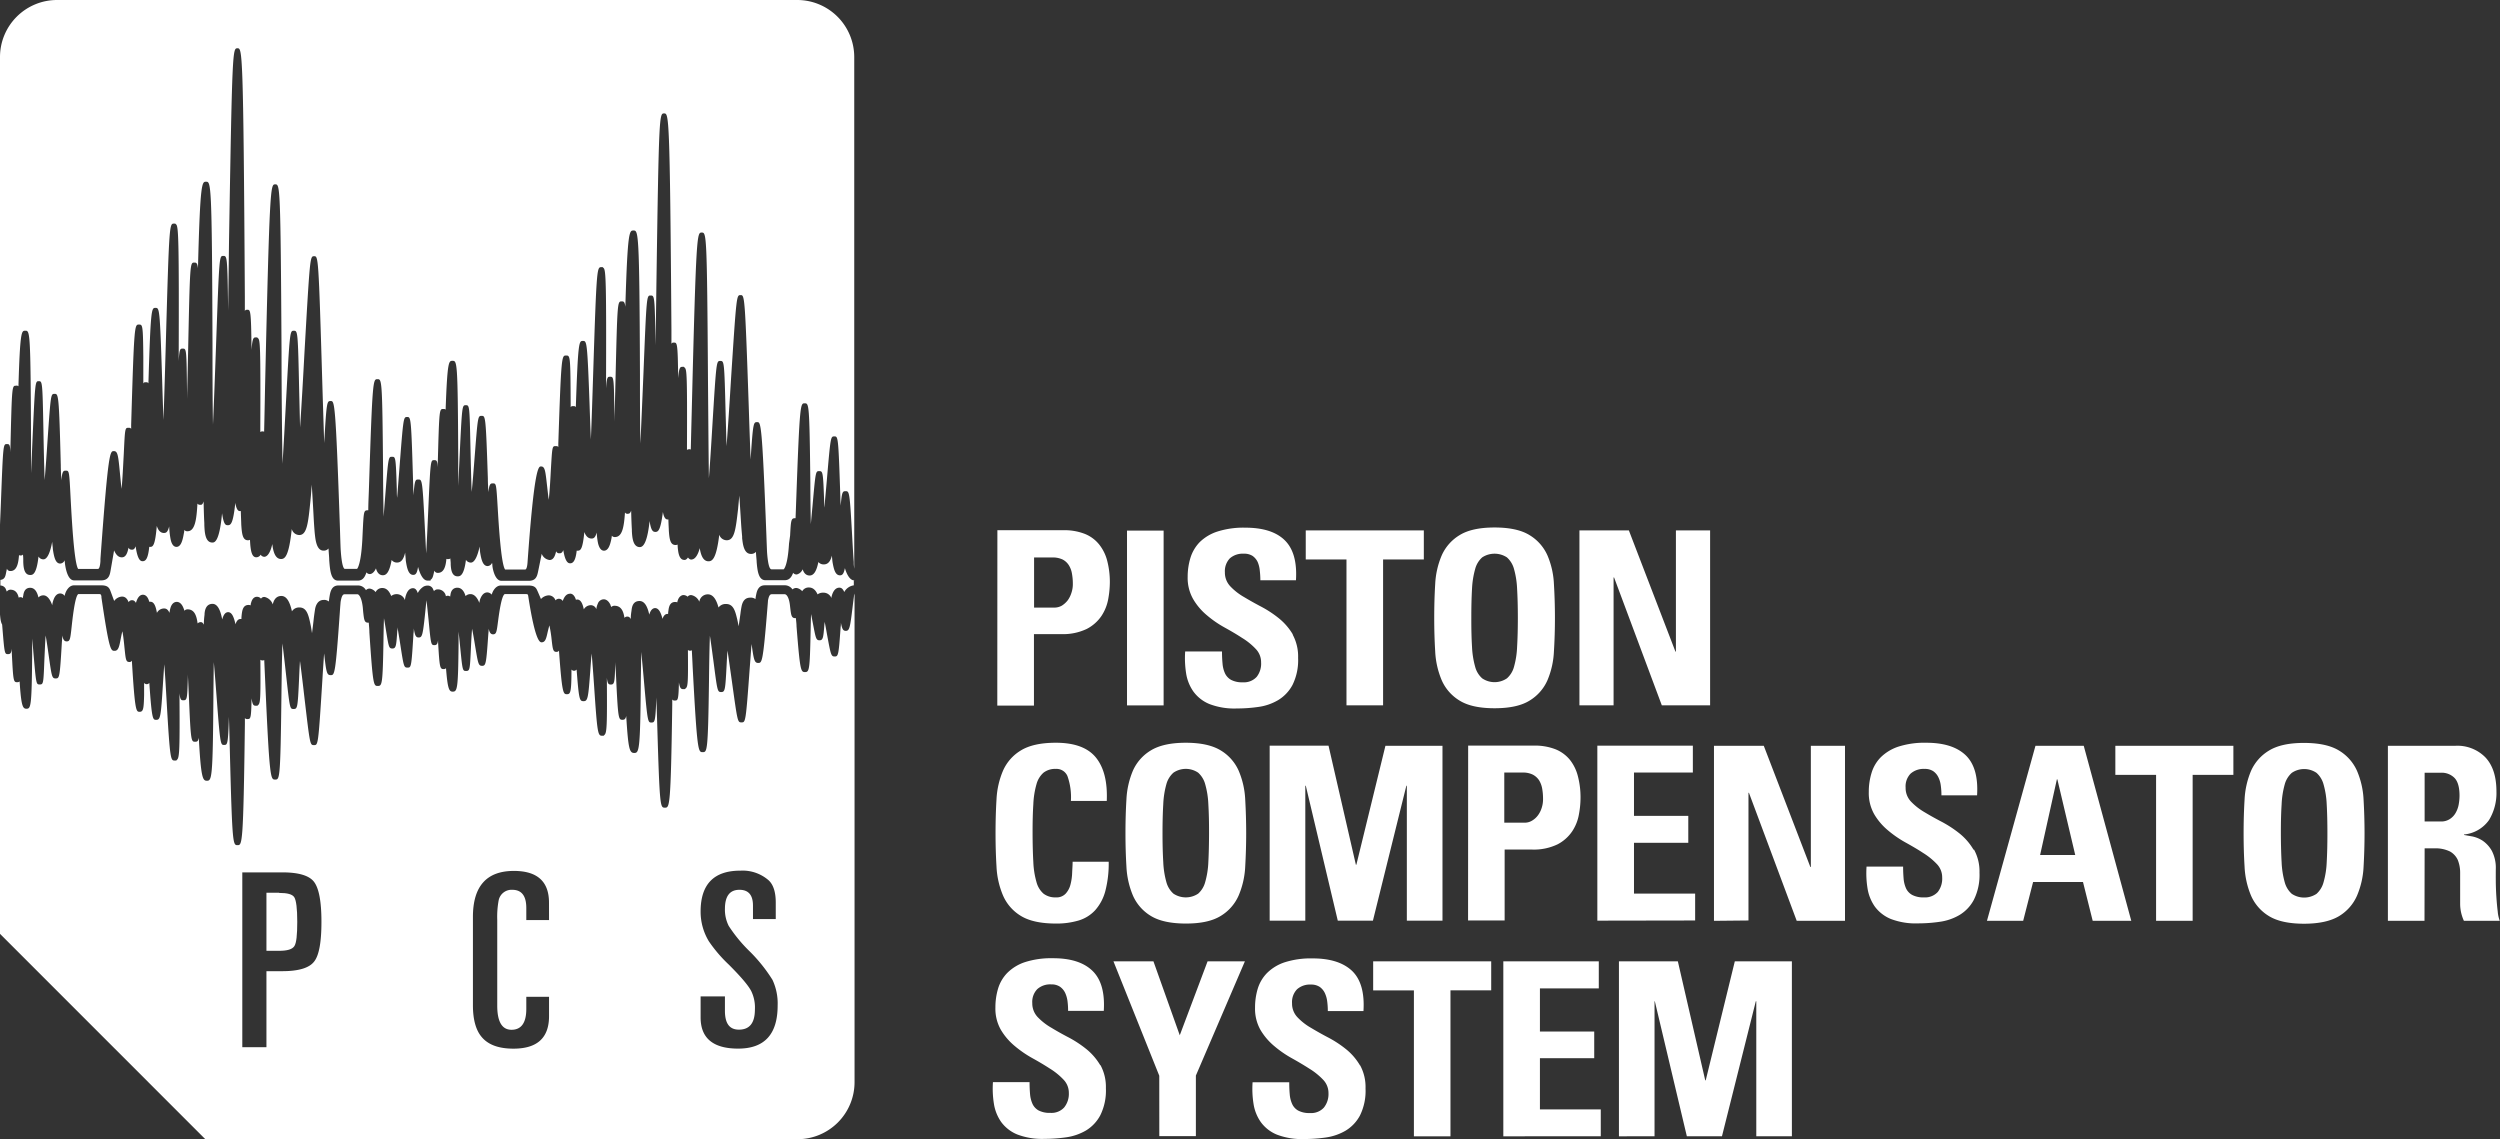
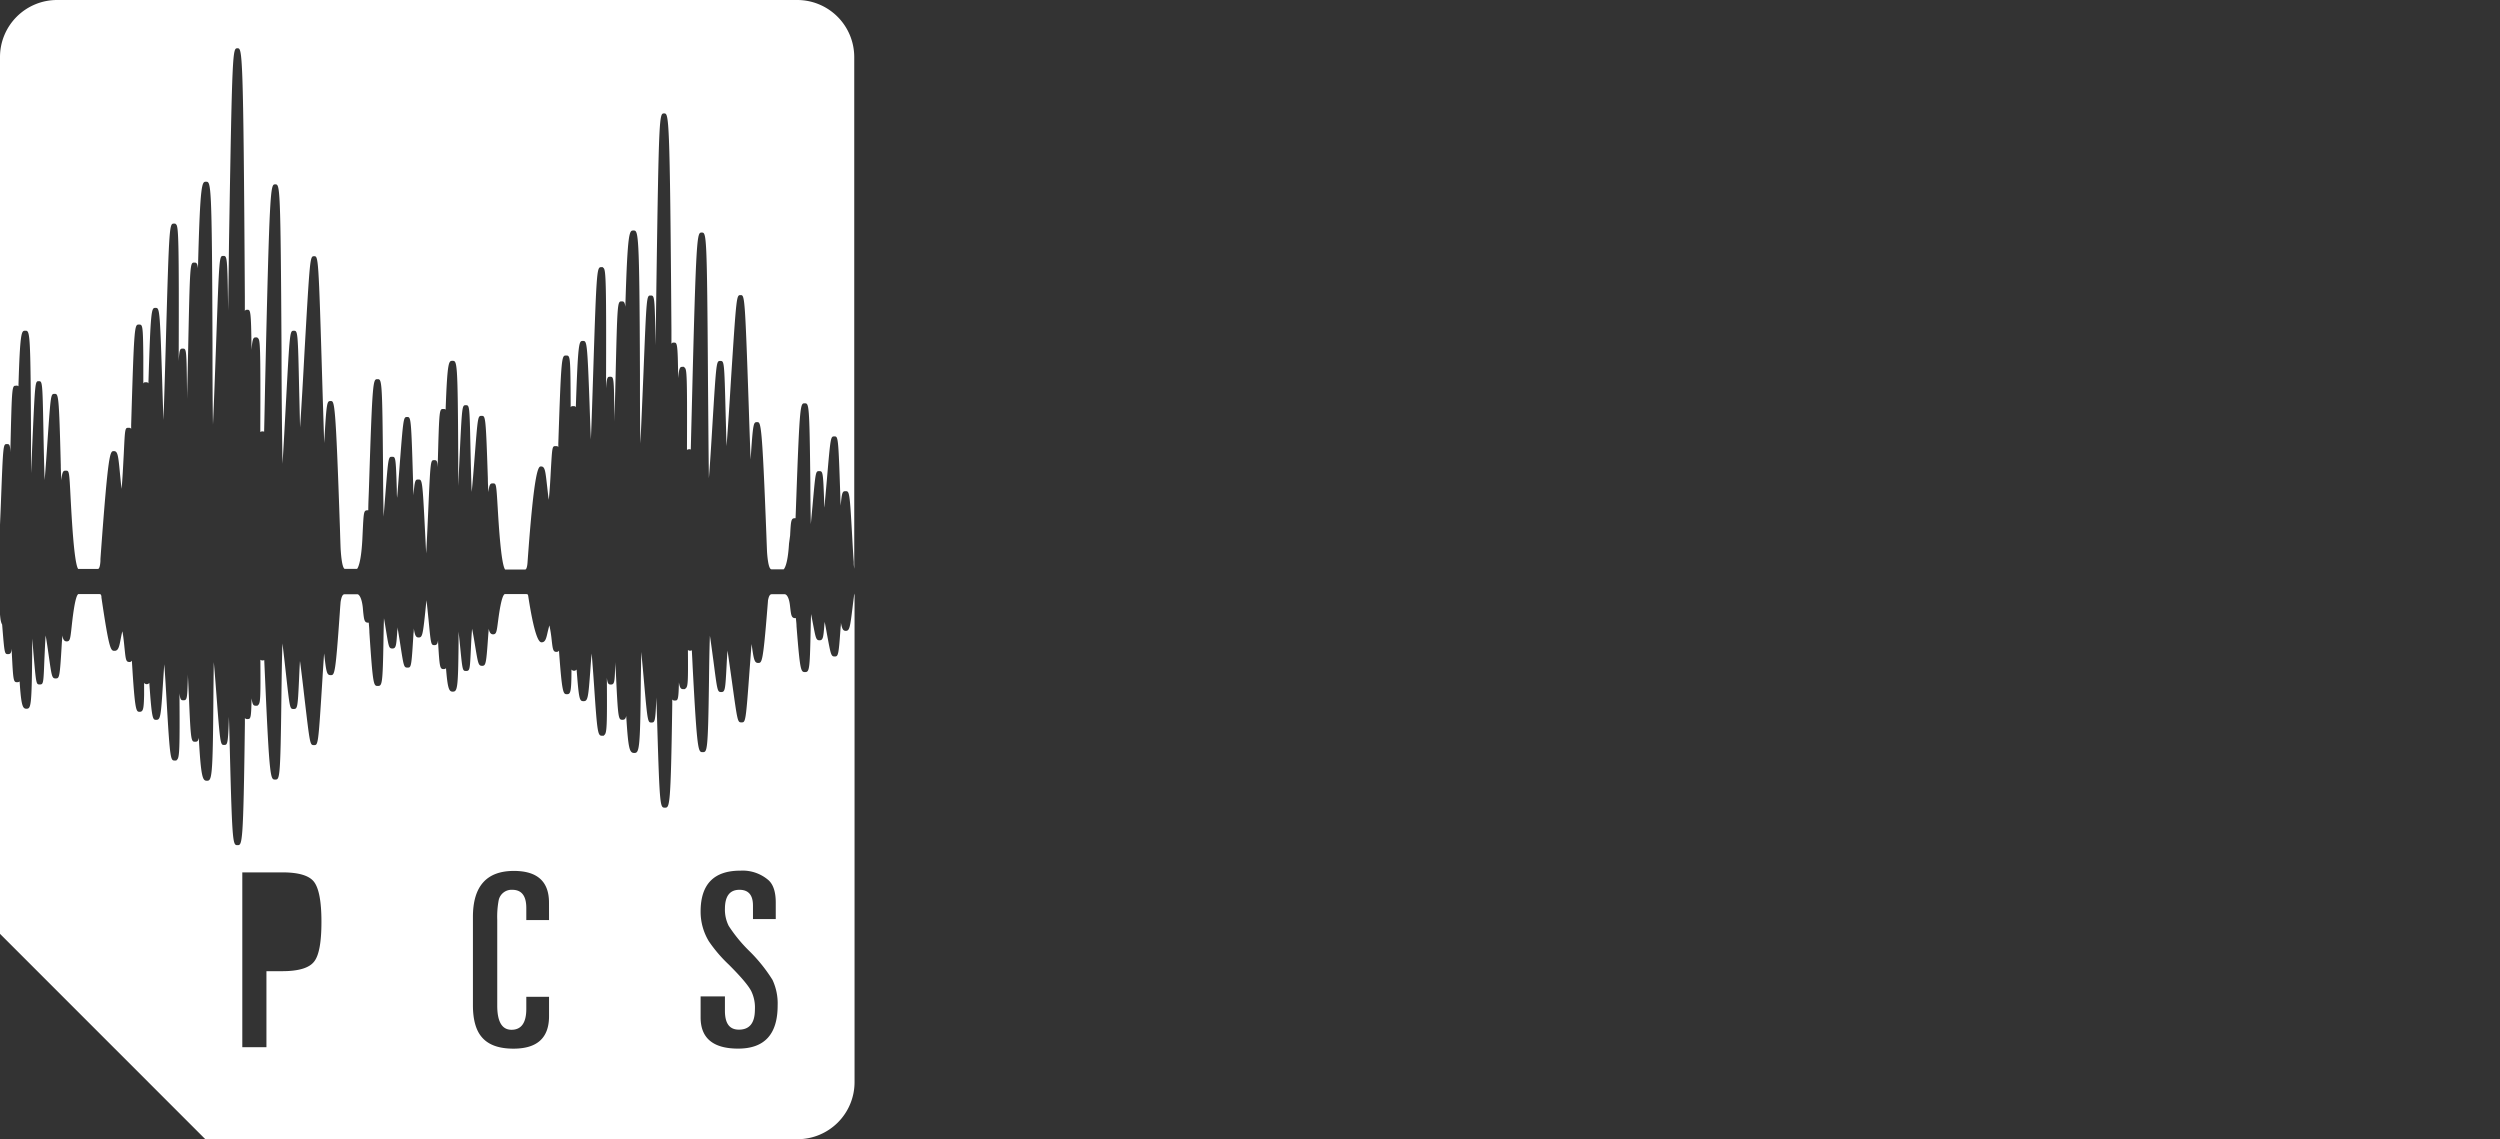
<svg xmlns="http://www.w3.org/2000/svg" id="Ebene_1" data-name="Ebene 1" viewBox="0 0 569.54 259.53">
  <rect x="0" y="0" width="569.54" height="259.53" fill="#333333" stroke="none" />
  <defs>
    <style>.cls-1{fill:#fff;}</style>
  </defs>
  <path class="cls-1" d="M1.56,101.17c.53,0,.72,0,.82,1.86,0-.37,0-.74,0-1.1.34-14.06.34-14.06,1.26-14.06A.61.61,0,0,1,4.2,88c.38-12.66.7-12.66,1.56-12.66,1.07,0,1.21,0,1.31,25.46,0,2.29,0,4.67,0,7,.11-2.32.21-4.69.3-6.85C8,86.84,8,86.84,8.82,86.84s.86,0,1.07,11c.06,3.52.15,8,.28,11.53.24-2.8.47-6.17.65-8.86.75-10.78.75-10.78,1.62-10.78s1,0,1.41,16.25c0,1.13.08,2.3.11,3.44.23-2,.43-2.2,1-2.2.81,0,.81,0,1.13,6.29.26,4.81.79,14.7,1.71,16.1h4.51c.4,0,.53-1.12.57-1.78l0-.47c1.78-24.59,2.18-24.59,3.05-24.59s1,.82,1.41,5.2c.1,1,.22,2.28.35,3.4.23-2.24.38-5.63.51-8,.28-5.91.28-5.91,1.08-5.91.28,0,.46,0,.6.26,0-.31,0-.63,0-.93.68-22.85.76-22.85,1.77-22.85.83,0,.93,0,1,7.3,0,1.82,0,3.9,0,6.14.13-.3.32-.3.57-.3s.45,0,.59.26c.52-17.2.7-17.2,1.61-17.2s1,0,1.52,16.43c.09,3,.19,6.22.3,9.11.19-5.2.38-12,.55-17.94.75-26.8.81-26.8,1.85-26.8h.28l.23.21c.51.53.65,3.68.56,31.08.16-2.81.37-2.81.9-2.81.88,0,.88,0,1,10,0,.47,0,1,0,1.47.08-3.45.17-7.19.24-10.62.43-20.45.43-20.45,1.42-20.45.41,0,.67,0,.83,1.3.5-19.72.91-19.72,1.84-19.72,1.12,0,1.35,0,1.47,37.07,0,6.24,0,12.85.11,18.25.25-5.61.49-12.37.7-18.11.73-20.31.73-20.31,1.63-20.31s.95,0,1.12,12.43c.07-5.12.14-10.48.2-15.67C52.9,11,53,11,54.1,11s1.34,0,1.68,56.61c0,1.09,0,2.18,0,3.26.12-.3.32-.3.57-.3.7,0,.86,0,.95,9.14.21-2.84.49-2.84,1-2.84h.28l.23.21c.43.45.57,1.48.49,20.18v1.16a.93.93,0,0,1,.87-.07c.08-3.27.15-6.81.22-10.43C61.43,42,61.62,42,62.7,42s1.22,0,1.44,38.32c0,8.93.11,18.55.22,25.33.27-4.26.54-9.35.77-13.67.9-16.63.9-16.63,1.8-16.63s.94,0,1.23,13.83c.07,2.57.13,5.52.2,8.19.33-4.89.7-11.31,1-17,1.26-22,1.26-22,2.21-22s1,0,1.86,29c.14,4.58.29,9.43.43,13.56.54-9.57.63-9.57,1.49-9.57s1.11,0,2.1,29.16c.08,2.65.14,4.47.17,4.79.26,3.87.75,4.29.94,4.29h2.78s.9-.72,1.21-6.75l.09-1.93c.22-4.32.23-4.67,1.1-4.67h.16c0-1.68.11-3.49.16-5.27.79-24.6.92-24.6,1.93-24.6s1.1,0,1.28,20.75c0,3.6.07,7.39.12,10.57.13-1.58.25-3.17.36-4.54.72-9.1.72-9.1,1.55-9.1s.87,0,1.1,7.52c0,.58,0,1.19.07,1.82.18-2.13.35-4.47.51-6.5C91.9,95,91.9,95,92.76,95s.92,0,1.37,15.55c0,.75.05,1.52.07,2.28.27-3.59.45-3.59,1.1-3.59.9,0,.94,0,1.55,12.19.09,1.67.16,3.28.24,4.63.16-2.82.32-6.36.45-9.33.53-11.9.53-11.9,1.36-11.9.53,0,.73,0,.83,1.63,0-.3,0-.6,0-.89.34-12.4.34-12.4,1.26-12.4.22,0,.4,0,.53.16.39-11.13.73-11.13,1.56-11.13,1.06,0,1.21,0,1.31,22.32,0,2,0,4.15,0,6.18.1-2.07.2-4.15.28-6,.59-12.39.59-12.39,1.44-12.39s.86,0,1.07,9.76c.07,3.07.15,7,.28,10,.24-2.45.48-5.46.66-7.84.74-9.49.74-9.49,1.61-9.49s.94,0,1.41,14.25c0,1,.07,2.1.11,3.13.23-1.8.44-2,1-2,.8,0,.8,0,1.13,5.5.23,3.89.77,12.89,1.69,14.13h4.53c.12,0,.44,0,.57-1.49,1.56-22,2.54-22,3.07-22,.93,0,1,1,1.41,4.59.1.87.22,2,.36,3,.23-2,.39-5,.49-6.94.31-5.28.31-5.28,1.1-5.28.27,0,.46,0,.59.23,0-.27,0-.53,0-.8.66-20.07.77-20.07,1.76-20.07s1,0,1.06,11.79c.13-.26.32-.26.58-.26s.44,0,.59.23c.51-15.08.72-15.08,1.61-15.08s1,0,1.52,14.45c.08,2.5.19,5.38.3,8,.19-4.54.37-10.39.54-15.58.76-23.68.84-23.68,1.86-23.68h.29l.22.22c.51.5.63,3.29.54,27.41.17-2.66.38-2.66.91-2.66.88,0,.88,0,1,8.87,0,.42,0,.86,0,1.31.09-3.09.18-6.45.25-9.54.43-17.81.43-17.81,1.41-17.81.42,0,.67,0,.83,1.23.51-17.38.92-17.38,1.85-17.38,1.11,0,1.36,0,1.48,32.72,0,5.37,0,11.09.1,15.79.23-4.91.48-10.8.69-15.8.72-17.9.72-17.9,1.63-17.9s.95,0,1.13,11.32c.07-4.57.14-9.36.2-14,.56-38.8.67-38.8,1.75-38.8s1.32,0,1.67,49.32c0,1.06,0,2.12,0,3.17.14-.28.32-.28.58-.28.71,0,.87,0,.95,8.1.21-2.58.5-2.58,1-2.58h.3l.22.22c.43.43.56,1.35.49,17.71v1a.93.93,0,0,1,.87-.09c.07-2.85.15-6,.23-9.13,1-40.3,1.18-40.3,2.26-40.3s1.21,0,1.43,33.84c.07,7.8.12,16.22.21,22.12.29-3.77.57-8.32.8-12.17.9-14.54.9-14.54,1.79-14.54s.92,0,1.22,12c.07,2.32.13,5,.21,7.4.33-4.29.7-10,1-15,1.26-19.4,1.26-19.4,2.19-19.4s1,0,1.87,25.45c.13,4.07.28,8.36.42,12,.56-8.51.66-8.51,1.5-8.51s1.11,0,2.1,25.89c.08,2.19.14,3.7.16,3.94.24,3.06.65,3.7,1,3.7h2.77s.91-.61,1.22-5.86L180,122c.18-3.41.22-3.94,1.08-3.94h.16c.06-1.46.11-3,.17-4.58.78-21.6.93-21.6,1.91-21.6s1.09,0,1.29,18.18c0,3.07.05,6.48.11,9.34.12-1.36.25-2.76.37-4,.72-8.07.72-8.07,1.54-8.07s.88.13,1.12,6.73c0,.49,0,1,.05,1.58.18-1.91.37-4,.53-5.85.89-10.37.89-10.37,1.75-10.37s.91,0,1.36,13.71c0,.68.05,1.38.08,2.07.27-3.14.44-3.3,1.1-3.3.89,0,.95,0,1.55,10.87.11,2,.22,3.89.33,5.25v.41c0,.25.06.71.11,1.16V13a13,13,0,0,0-13-13H13A13,13,0,0,0,0,13V119.54c.07-1.74.15-3.47.21-5.07.51-13.3.51-13.3,1.35-13.3" />
-   <path class="cls-1" d="M194.64,132.23c-1.13,0-1.83-1.68-2.16-2.8-.24,1.2-.53,1.64-1.12,1.64-1.07,0-1.4-1.37-1.68-2.92-.05-.28-.1-.84-.16-1.57-.3,1.18-.81,2-1.84,2a1.54,1.54,0,0,1-1.24-.54c-.43,2.12-1.06,3.07-2,3.07-.48,0-1.21-.21-1.58-1.42a2,2,0,0,1-1.35,1.19,1,1,0,0,1-.82-.38c-.3.78-.75,1.68-1.92,1.68h-4.39c-1.61,0-1.83-2.2-2-4.14,0-.42-.11-1.21-.17-2.32a1.41,1.41,0,0,1-1.14.47c-1.64,0-1.85-2.33-2-3.58l0-.36c-.06-.75-.16-1.73-.24-3-.06-1.08-.23-3.66-.4-6.35-.12,1.23-.22,2.35-.29,3.1-.53,4.56-.8,7.08-2.57,7.08a1.8,1.8,0,0,1-1.71-1.26c-.66,5.49-1.59,6.05-2.45,6.05-1.36,0-1.79-1.72-2-3-.31,1.27-.95,2.54-1.82,2.59-.12.07-.55,0-.86-.46-.23.37-.58.65-.94.55-1-.05-1.24-1.56-1.31-2.14a10.28,10.28,0,0,1-.11-1.35,1.12,1.12,0,0,1-.48.1c-1.2,0-1.39-1.37-1.52-3.3,0-.28-.07-1.29-.1-2.51h-.12c-.25,0-.83,0-1.13-1.71-.53,4.14-1.05,4.54-1.7,4.54h0c-.56,0-1-.24-1.33-2.49-.42,3.95-1.15,5.95-2.22,5.95-1.63,0-1.74-2.35-1.82-3.62l0-.38c-.06-1-.12-2.37-.16-4.23v-.09c-.26.75-.49.68-.81.74a.69.69,0,0,1-.6-.31c-.22,3.13-.55,5.6-2.3,5.6a.83.83,0,0,1-.7-.31c0,.32-.09.64-.14.93-.25,1.16-.65,2.47-1.63,2.49h0c-.64,0-1.1-.59-1.37-1.71a16.37,16.37,0,0,1-.3-2.43c-.33,1.2-.72,1.37-1.17,1.37-.86,0-1.35-.69-1.65-1.48-.37,3.85-.84,4.24-1.48,4.24a.75.75,0,0,1-.26,0c-.22,2-.69,2.88-1.47,2.88h0c-.32,0-1.11,0-1.58-3-.3.72-.63.72-.91.72a.72.72,0,0,1-.72-.47c-.25,1.09-.62,2-1.51,2a2.22,2.22,0,0,1-1.78-1.42c-.3,1.48-.71,3.53-.85,4.16-.22,1.05-.54,2-2.11,2h-6.21c-1.46,0-2-2.65-2.07-3.46,0-.17,0-.38-.08-.63a1.16,1.16,0,0,1-1,.73c-1.14,0-1.45-1.64-1.68-2.94-.05-.27-.1-.82-.15-1.51-.35,1.7-1,3.66-2,3.66a1.32,1.32,0,0,1-1.11-.63c-.46,3.76-1.42,3.76-1.9,3.76-1.41,0-1.51-1.79-1.57-2.64v-.27c0-.33-.06-.72-.09-1.19-.17.2-.38.15-.54.18a.81.81,0,0,1-.35-.07c-.14,1.55-.49,3.2-1.95,3.2a.81.81,0,0,1-.8-.52v0l-.14.65c-.15.64-.27,1.18-.72,1.45v.18l-.69,0c-1.14,0-1.83-1.87-2.16-3.12-.22,1.41-.51,1.82-1.1,1.82-1.11,0-1.44-1.57-1.7-3.3,0-.32-.09-1-.14-1.78-.31,1.32-.81,2.27-1.84,2.27a1.49,1.49,0,0,1-1.24-.59c-.53,3-1.3,3.48-2,3.48-.56,0-1.24-.3-1.57-1.57-.29.68-.78,1.25-1.35,1.3h-.06a.94.94,0,0,1-.76-.39c-.28.87-.74,1.88-1.93,1.88H77c-1.63,0-1.82-2.37-2-4.67,0-.68-.11-1.58-.16-2.65a1.38,1.38,0,0,1-1.14.49c-1.64,0-1.85-2.62-2-4-.08-.89-.17-2.14-.26-3.81-.06-1.24-.23-4.17-.42-7.22-.1,1.39-.19,2.65-.28,3.48-.53,5.34-.81,8-2.58,8a1.81,1.81,0,0,1-1.69-1.39c-.65,6.23-1.56,6.85-2.44,6.85-1.41,0-1.82-1.9-2-3.41-.28,1.35-.89,2.87-1.81,2.91a1,1,0,0,1-.84-.49,1.14,1.14,0,0,1-1,.6c-.92,0-1.17-1.22-1.31-2.37-.05-.34-.08-.88-.12-1.61a1,1,0,0,1-.47.1c-1.21,0-1.38-1.45-1.52-3.65,0-.36-.06-1.54-.1-3-.28,0-.9.25-1.25-1.87-.5,4.66-1,5.09-1.69,5.09h0c-.47,0-.94,0-1.33-2.72-.61,6.67-1.76,6.67-2.22,6.67-1.65,0-1.75-2.43-1.82-4l0-.42c-.07-1.17-.12-2.78-.16-4.82v-.14c-.25.81-.5.81-.82.78a.68.68,0,0,1-.59-.28c-.2,3.47-.5,6.31-2.28,6.31a.81.81,0,0,1-.71-.32c0,.39-.1.76-.16,1.1-.34,1.93-.83,2.76-1.62,2.78h0c-1,0-1.28-1.39-1.38-1.92a20.87,20.87,0,0,1-.29-2.75c-.33,1.33-.71,1.5-1.19,1.5-.85,0-1.34-.69-1.63-1.61-.37,4.36-.84,4.78-1.49,4.78l-.23,0c-.27,2.66-.8,3.26-1.49,3.26h0c-.36,0-1.14,0-1.61-3.4-.28.78-.6.78-.89.78a.76.76,0,0,1-.73-.47c-.24,1.24-.61,2.21-1.52,2.21s-1.4-.77-1.77-1.58L25.19,130c-.16.93-.4,2.22-2.13,2.22H16.87c-1.44,0-1.93-2.7-2.08-3.87,0-.21-.06-.45-.07-.72a1.14,1.14,0,0,1-1,.76c-1.09,0-1.41-1.49-1.68-3.29,0-.29-.1-.9-.15-1.67-.36,2-1,4-2,4a1.28,1.28,0,0,1-1.12-.65c-.45,4.21-1.39,4.21-1.9,4.21-1.43,0-1.52-1.89-1.57-2.92l0-.31c0-.39,0-.87-.07-1.42a.66.66,0,0,1-.52.21c-.08,0-.27,0-.38-.09-.13,1.81-.46,3.63-1.95,3.63a.79.79,0,0,1-.8-.54v0l-.16.76c-.18,1-.33,1.69-1.33,1.8v1.28a1.35,1.35,0,0,1,1.3,1l.15.35a.14.14,0,0,1,0,.06,1,1,0,0,1,.82-.46c1.3,0,1.73,1,1.9,1.82a.67.67,0,0,1,.46-.11.74.74,0,0,1,.51.22c0-.2,0-.37.06-.52.14-1.26.67-1.84,1.59-1.84s1.54.74,1.88,2.2a1.5,1.5,0,0,1,1.14-.48c1,0,1.68,1.29,2,2.27a3.93,3.93,0,0,1,.18-.92c.17-.54.56-1.78,1.65-1.78a1.27,1.27,0,0,1,1,.55,1.77,1.77,0,0,0,.06-.3c.2-.74.87-2.1,2.08-2.1h6.19c1.21,0,1.76.33,2.09,1.25.14.36.56,1.51.86,2.31a2.37,2.37,0,0,1,1.79-1c.85,0,1.25.65,1.51,1.28a.81.81,0,0,1,.74-.45c.21,0,.57,0,.92.61.33-1.18.86-1.83,1.54-1.86h.05c.43,0,1.09.25,1.44,1.6a.81.81,0,0,1,.28,0c.71,0,1.17.76,1.47,2.53a1.83,1.83,0,0,1,1.66-1c.53,0,.91.34,1.2,1a6.31,6.31,0,0,1,.32-1.42c.42-1,1.06-1.08,1.35-1.08h0c.46,0,1.11.28,1.56,1.51a2.76,2.76,0,0,1,.16.51,1,1,0,0,1,.75-.32c1.67,0,2.06,1.71,2.27,3.21a1,1,0,0,1,.65-.3c.2,0,.49,0,.77.59,0-1,.09-1.73.16-2.3l0-.19c.05-.56.21-2.26,1.82-2.26,1.2,0,1.85,1.61,2.2,3.55.32-1.15.74-1.63,1.33-1.66h0c.77,0,1.27.8,1.7,2.76.19-.6.52-1.2,1.14-1.2H55c0-.54.07-1,.08-1.14.1-.73.26-2.06,1.52-2.06a1.33,1.33,0,0,1,.51.09q0-.36.09-.57c.29-1.15.91-1.36,1.26-1.38h.08a1.16,1.16,0,0,1,.92.43.84.84,0,0,1,.91-.37,2.59,2.59,0,0,1,1.77,1.67c.35-1.57,1.24-1.92,1.95-1.92,1.11,0,1.89,1.11,2.42,3.5a1.91,1.91,0,0,1,1.71-.88c1.71,0,2.09,1.8,2.57,4.11.08.43.19,1.05.29,1.75.19-1.48.36-2.9.42-3.5.1-.82.2-1.44.26-1.86s.37-2.22,2-2.22a1.6,1.6,0,0,1,1.15.37c.07-.46.11-.84.16-1.11.16-1,.42-2.55,2-2.55h4.38a2.06,2.06,0,0,1,1.92,1.07,1.06,1.06,0,0,1,.93-.35,2.08,2.08,0,0,1,1.27.8,1.64,1.64,0,0,1,1.55-.94c.86,0,1.53.61,2,1.82a2,2,0,0,1,3.13.94,6.06,6.06,0,0,1,.16-.91c.16-.5.56-1.81,1.68-1.81.56,0,.87.46,1.09,1.11a3.6,3.6,0,0,1,1.48-1.57l.05,0a1.78,1.78,0,0,1,.64-.13,1.3,1.3,0,0,1,1.35.92l.15.28a.94.94,0,0,0,0,.09,1,1,0,0,1,.83-.43,1.83,1.83,0,0,1,1.9,1.56.94.94,0,0,1,.45-.11.82.82,0,0,1,.53.2,3.63,3.63,0,0,1,.06-.41c.17-1.35,1-1.62,1.57-1.62s1.41.3,1.87,1.91a1.55,1.55,0,0,1,1.14-.45c1,0,1.67,1.1,2,2a5.16,5.16,0,0,1,.18-.84c.19-.46.62-1.55,1.65-1.55a1.33,1.33,0,0,1,1,.53c0-.1,0-.19.07-.26.2-.64.87-1.84,2-1.84h6.21c1.18,0,1.71.27,2.06,1.08.15.31.57,1.3.87,2a2.53,2.53,0,0,1,1.81-.84,1.66,1.66,0,0,1,1.5,1.15,1,1,0,0,1,1.65.14c.35-1,.86-1.61,1.54-1.65.38-.1,1.08.09,1.47,1.38a.69.69,0,0,1,.3-.07c.89,0,1.28,1.2,1.49,2.24a1.88,1.88,0,0,1,1.66-.95,1.36,1.36,0,0,1,1.19.91,4.25,4.25,0,0,1,.34-1.25,1.47,1.47,0,0,1,1.36-1c.37,0,1.05.2,1.55,1.32,0,.15.11.29.16.44a1,1,0,0,1,.73-.29c1.65,0,2.07,1.47,2.27,2.76a.8.8,0,0,1,.63-.29c.09,0,.49-.06.81.56,0-.94.12-1.56.17-1.93.08-.66.22-2.18,1.83-2.18,1.21,0,1.85,1.41,2.21,3.1.31-1,.73-1.45,1.31-1.49h0c.75,0,1.27.75,1.72,2.46.17-.57.52-1.13,1.13-1.13h.14c0-.44.08-.78.09-.92.12-.88.42-1.8,1.51-1.8a1.74,1.74,0,0,1,.5.08c0-.17.06-.33.1-.44.31-1,1-1.2,1.24-1.22a1.49,1.49,0,0,1,1,.38.93.93,0,0,1,.93-.35,2.52,2.52,0,0,1,1.74,1.5,1.94,1.94,0,0,1,1.94-1.69c1.31,0,2,1.42,2.43,3a2,2,0,0,1,1.73-.8c1.68,0,2.09,1.64,2.54,3.53.09.38.2.94.32,1.54.17-1.27.36-2.48.42-3s.17-1.16.24-1.52c.27-1.36.92-2,2-2a1.76,1.76,0,0,1,1.16.33c.06-.44.11-.75.15-.92.16-.8.44-2.22,2-2.22h4.39a2.12,2.12,0,0,1,1.9.94,1.23,1.23,0,0,1,1-.32,2.24,2.24,0,0,1,1.22.73,1.67,1.67,0,0,1,1.56-.85c.6,0,1.39.31,1.93,1.57a2.09,2.09,0,0,1,1.3-.39,1.94,1.94,0,0,1,1.85,1.21,3.88,3.88,0,0,1,.19-.81c.17-.46.6-1.54,1.64-1.54.54,0,.87.42,1.1,1a2.94,2.94,0,0,1,2.18-1.53h0v-1.25Z" />
-   <path class="cls-1" d="M63.57,203.38H60.7v13.23h2.87c1.89,0,3-.34,3.48-1.05s.67-2.55.67-5.57-.24-4.87-.67-5.57-1.59-1-3.48-1" />
  <path class="cls-1" d="M168.16,238.89c-5.69,0-8.55-2.37-8.55-7.1V227h5.54v3.25c0,2.87,1,4.32,3.19,4.32,2.43,0,3.64-1.52,3.64-4.59a8.55,8.55,0,0,0-.83-4.18c-.67-1.31-2.36-3.28-5.07-6a32.27,32.27,0,0,1-4.58-5.34,13,13,0,0,1-1.89-6.8q0-9.32,9.06-9.31a9,9,0,0,1,6.45,2.21c1.07,1,1.61,2.69,1.61,5.07v3.75h-5.19V206.3q0-3.59-3.08-3.59c-2.22,0-3.31,1.46-3.31,4.36a8.22,8.22,0,0,0,.86,3.86,33.43,33.43,0,0,0,4.76,5.79,35.78,35.78,0,0,1,5.21,6.5,12.67,12.67,0,0,1,1.18,5.86q0,9.82-9,9.81M125.08,209.6H119.9v-2.75c0-2.76-1.06-4.14-3.21-4.14a3,3,0,0,0-3.09,2.42,20.45,20.45,0,0,0-.32,4.41v19.55q0,5.5,3.24,5.51c2.25,0,3.38-1.59,3.38-4.75v-2.76h5.18v4.41c0,4.95-2.7,7.4-8.1,7.4-3.36,0-5.76-.88-7.24-2.65-1.31-1.53-2-3.95-2-7.22V208.89q0-10.48,9.33-10.48c5.34,0,8,2.41,8,7.22Zm-53.54,9.49c-1.11,1.43-3.53,2.16-7.24,2.16H60.7v17.32H55.2V198.74h9.1c3.71,0,6.13.71,7.24,2.16s1.69,4.46,1.69,9.09-.54,7.69-1.69,9.1m123-83.4,0,.2c-.09.63-.2,1.51-.31,2.44-.57,4.71-.71,5.39-1.55,5.39-.63,0-.85-.47-1.11-1.85,0,.32,0,.65-.06.95-.45,6.43-.53,6.74-1.36,6.74s-.89-.43-1.76-5.12c-.14-.84-.34-1.86-.52-2.81,0,.27-.05.53-.07.75-.22,2.75-.27,3.49-1.1,3.49s-.87-.56-1.55-4.05c-.11-.56-.23-1.24-.38-1.92-.05,1.36-.08,3-.11,4.33-.17,8.39-.3,8.88-1.27,8.88s-1.13-.36-1.93-10.43c0-.62-.1-1.24-.14-1.86a.58.58,0,0,1-.19,0c-.82,0-.9-.73-1.08-2.16l-.1-.87c-.18-1.48-.66-2.42-1.21-2.42h-2.78c-.39,0-.72,0-1,1.42,0,.14-.06.81-.14,1.81-1,12.43-1.24,12.43-2.1,12.43s-1-.76-1.5-4.31c-.15,1.74-.28,3.79-.43,5.62-.89,12.23-.94,12.23-1.85,12.23s-.9,0-2.2-9.36c-.32-2.26-.7-5-1-7-.09,1.14-.16,2.42-.21,3.45-.29,5.46-.34,6-1.22,6s-.88-.2-1.78-7.1c-.24-1.73-.52-3.94-.8-5.73-.11,2.8-.17,6.83-.21,10.33-.22,16.19-.42,16.19-1.44,16.19s-1.25,0-2.27-19.21c-.06-1.34-.13-2.71-.2-4a.82.82,0,0,1-.89-.06v.17c.06,7.05,0,8.1-.46,8.53L156,157l-.33,0c-.51,0-.79-.18-1-1.55-.09,4.14-.25,4.14-.95,4.14a.59.59,0,0,1-.57-.25c0,.42,0,.82,0,1.24-.34,23.42-.6,23.42-1.67,23.42s-1.19,0-1.74-18.49c-.06-2.13-.14-4.42-.21-6.6-.21,5.69-.38,5.69-1.14,5.69s-.86,0-1.62-8.68c-.2-2.24-.44-5.07-.7-7.4,0,2.22-.07,4.94-.09,7.36-.12,15.08-.39,15.66-1.49,15.66s-1.36-.95-1.83-8.43c-.17.75-.42.87-.85.87-.88,0-1-.21-1.41-8.68-.06-1.4-.15-3-.24-4.46,0,.22,0,.43,0,.61-.13,3.9-.14,4.5-1,4.5-.53,0-.75-.17-.91-1.54.08,10.91,0,12.51-.53,13l-.2.21-.33,0c-1,0-1.11-.43-1.85-11.43-.16-2.33-.36-5.14-.55-7.3-.13,1.25-.22,2.63-.3,3.77-.46,6.27-.57,7.08-1.52,7.08s-1.07-.25-1.61-7.22a.73.73,0,0,1-1.17,0c0,5.42-.26,5.63-1.07,5.63s-1.08-.27-1.76-9.73a1.34,1.34,0,0,1,0-.21.66.66,0,0,1-.6.3c-.77,0-.84-.59-1.09-2.8a28.83,28.83,0,0,0-.51-3.23c-.14.45-.28,1.06-.38,1.45-.32,1.45-.52,2.4-1.38,2.4-.36,0-1.45,0-3.07-10.6-.06-.3-.1-.39-.58-.39H115c-.78.29-1.35,4.81-1.55,6.29-.3,2.31-.37,2.88-1.12,2.88-.54,0-.8-.41-1-1.27,0,.49-.07,1-.1,1.45-.46,6.6-.54,7-1.41,7s-.92-.63-1.61-4.72c-.17-1.07-.42-2.55-.66-3.72-.13,1.43-.22,3.34-.28,4.7-.21,4.54-.23,4.91-1.08,4.91s-.82-.11-1.42-6.11c-.09-.87-.19-1.87-.3-2.85,0,1,0,1.93,0,2.86-.1,10.08-.27,10.81-1.32,10.81-.83,0-1.17-.57-1.54-5.35a.66.66,0,0,1-.55.21c-.86,0-.92-.43-1.26-6.14,0-.13,0-.29,0-.44-.11.86-.31,1.12-.82,1.12-.8,0-.81-.11-1.36-5.89-.14-1.31-.3-3-.46-4.33-.07.66-.16,1.46-.24,2.29-.59,5.72-.72,6.19-1.55,6.19-.63,0-.85-.46-1.1-2.05,0,.37,0,.73-.07,1.1-.47,7.81-.52,7.81-1.37,7.81s-.86-.22-1.75-6c-.16-1-.35-2.13-.52-3.18,0,.32,0,.61-.06.88-.22,3.28-.26,3.95-1.11,3.95s-.84-.44-1.54-4.65c-.11-.66-.23-1.46-.38-2.24-.05,1.56-.09,3.41-.11,5.06-.17,10-.31,10.36-1.28,10.36s-1.12,0-1.93-12.2c0-.72-.09-1.49-.14-2.22a.53.53,0,0,1-.19,0c-.82,0-.89-.69-1.09-2.54l-.08-.93c-.26-2.34-.91-3-1.22-3H78.59c-.32,0-.71,0-1,1.79,0,.14-.09,1-.17,2.29-1,14.35-1.2,14.35-2.09,14.35s-1-.64-1.49-4.95c-.15,2-.3,4.41-.43,6.55-.9,14.34-.94,14.34-1.87,14.34s-.91,0-2.2-10.94c-.3-2.65-.68-5.84-1-8.23-.09,1.3-.15,2.75-.2,3.94-.31,6.67-.36,7-1.24,7s-.86,0-1.79-8.32c-.22-2-.5-4.51-.77-6.61-.11,3.31-.18,8.05-.23,12.19-.23,18.82-.39,18.82-1.43,18.82s-1.28,0-2.27-22.48c-.07-1.61-.15-3.24-.21-4.75a.85.85,0,0,1-.88-.07v.29c.06,8.49,0,9.54-.48,10l-.21.19-.32,0c-.51,0-.78-.08-1-1.7-.08,4.73-.23,4.73-.94,4.73a.62.62,0,0,1-.58-.22c0,.43,0,.87,0,1.3-.35,27.65-.61,27.65-1.67,27.65s-1.21,0-1.76-21.6c-.06-2.47-.12-5.09-.21-7.63-.18,6.4-.35,6.4-1.11,6.4s-.87,0-1.63-10.11c-.2-2.65-.45-6-.7-8.75-.05,2.66-.08,5.89-.1,8.79-.13,17.62-.36,18.23-1.47,18.23-.94,0-1.35-.53-1.85-9.79-.16.85-.41.9-.83.9-.9,0-1,0-1.42-10.19-.08-1.61-.15-3.44-.24-5.13,0,.25,0,.48,0,.7-.14,4.69-.15,5.18-1,5.18-.53,0-.74-.09-.91-1.6.09,12.77,0,14.62-.54,15.12l-.19.2-.34,0c-.93,0-1.08,0-1.84-13.25-.17-2.9-.35-6.17-.55-8.68-.11,1.43-.21,3-.3,4.41-.47,7.63-.59,8.25-1.53,8.25-.79,0-1,0-1.58-8.42a.74.74,0,0,1-1.19,0c0,1,0,1.91,0,2.74-.07,3.11-.18,3.85-1,3.85s-1.08,0-1.77-11.35a1.53,1.53,0,0,0,0-.3.61.61,0,0,1-.6.3c-.77,0-.82-.54-1.09-3.15-.1-1-.27-2.77-.49-3.83-.15.52-.28,1.21-.37,1.67-.34,1.79-.53,2.77-1.4,2.77s-1.21,0-3-12.14l0-.22c-.08-.54-.22-.57-.57-.57h-4.7c-.76.44-1.31,5.54-1.52,7.46-.31,2.81-.37,3.32-1.13,3.32-.55,0-.81-.39-1-1.36,0,.54-.06,1.1-.1,1.64-.47,8-.54,8.16-1.41,8.16s-.9-.46-1.62-5.48c-.17-1.24-.42-2.95-.66-4.31-.13,1.68-.21,3.94-.29,5.55-.21,5.4-.22,5.61-1.05,5.61s-.82,0-1.44-7.12c-.08-1-.18-2.17-.29-3.33,0,1.12,0,2.26,0,3.34-.1,12.25-.29,12.64-1.32,12.64-.84,0-1.18-.63-1.54-6.22a.76.76,0,0,1-.55.18c-.87,0-.91-.19-1.25-7.11,0-.16,0-.35,0-.52-.11,1-.3,1.23-.83,1.23-.81,0-.81,0-1.35-6.73C.15,141.69.08,140.86,0,140v72.74l46.78,46.79h134.9a13,13,0,0,0,13-13V135.22a3.33,3.33,0,0,0-.11.47" />
-   <path class="cls-1" d="M376.93,258.86V228.11H377l7.29,30.75h8L400,228.11h.11v30.75h8.11V219h-13l-6.63,27.12h-.11L382.24,219H368.82v39.87Zm-12.25,0v-6.12H350.82V241.08h12.37V235H350.82v-9.83h13.41V219H342.48v39.87ZM312.83,219v6.63h9.28v33.24h8.33V225.62h9.28V219Zm-3,23.72a13.45,13.45,0,0,0-3.11-3.64,24.9,24.9,0,0,0-4-2.65c-1.44-.75-2.77-1.5-4-2.24a13.46,13.46,0,0,1-3.13-2.43,4.5,4.5,0,0,1-1.24-3.2,4.2,4.2,0,0,1,1.13-3.18,4.41,4.41,0,0,1,3.17-1.08,3.51,3.51,0,0,1,2,.53,3.63,3.63,0,0,1,1.16,1.38,6.3,6.3,0,0,1,.55,1.93,17.64,17.64,0,0,1,.14,2.19h8.12q.39-6.24-2.57-9.12c-2-1.91-5-2.87-9-2.87a19.58,19.58,0,0,0-6.36.88,10.27,10.27,0,0,0-4,2.41,8.72,8.72,0,0,0-2.14,3.56,14.75,14.75,0,0,0-.63,4.37,9.81,9.81,0,0,0,1.24,5.08,14.37,14.37,0,0,0,3.12,3.66,24.91,24.91,0,0,0,4,2.77q2.14,1.19,4,2.38a15.38,15.38,0,0,1,3.12,2.5,4.36,4.36,0,0,1,1.25,3.09,4.94,4.94,0,0,1-1.05,3.29,3.92,3.92,0,0,1-3.15,1.24,5.43,5.43,0,0,1-2.68-.55,3.27,3.27,0,0,1-1.4-1.52,6.52,6.52,0,0,1-.55-2.24c-.08-.84-.11-1.74-.11-2.7h-8.35a21.67,21.67,0,0,0,.22,4.94,9.75,9.75,0,0,0,1.66,4.14,8.49,8.49,0,0,0,3.67,2.85,15.86,15.86,0,0,0,6.27,1,35.42,35.42,0,0,0,4.86-.35,12.34,12.34,0,0,0,4.5-1.55,8.93,8.93,0,0,0,3.29-3.48,12.66,12.66,0,0,0,1.26-6.15,10.34,10.34,0,0,0-1.24-5.28m-45.74,16.15h8.33v-13.8L283.61,219h-8.5l-6.34,16.85-6-16.85h-9.11l10.44,26.07Zm-13.45-16.15a13.66,13.66,0,0,0-3.12-3.64,25.25,25.25,0,0,0-4-2.65q-2.16-1.12-4-2.24a13.9,13.9,0,0,1-3.13-2.43,4.54,4.54,0,0,1-1.24-3.2,4.16,4.16,0,0,1,1.14-3.18,4.4,4.4,0,0,1,3.17-1.08,3.47,3.47,0,0,1,2,.53,3.65,3.65,0,0,1,1.17,1.38,6.59,6.59,0,0,1,.55,1.93,17.64,17.64,0,0,1,.13,2.19h8.13q.39-6.24-2.58-9.12t-9-2.87a19.52,19.52,0,0,0-6.35.88,10.24,10.24,0,0,0-4,2.41,8.7,8.7,0,0,0-2.13,3.56,14.75,14.75,0,0,0-.63,4.37,9.71,9.71,0,0,0,1.24,5.08,14.18,14.18,0,0,0,3.12,3.66,25.27,25.27,0,0,0,4,2.77q2.16,1.19,4,2.38a15.31,15.31,0,0,1,3.11,2.5,4.33,4.33,0,0,1,1.26,3.09,4.94,4.94,0,0,1-1.06,3.29,3.9,3.9,0,0,1-3.14,1.24,5.48,5.48,0,0,1-2.69-.55,3.32,3.32,0,0,1-1.4-1.52,6.76,6.76,0,0,1-.55-2.24c-.07-.84-.11-1.74-.11-2.7h-8.34a21.67,21.67,0,0,0,.22,4.94,9.87,9.87,0,0,0,1.65,4.14,8.55,8.55,0,0,0,3.67,2.85,15.89,15.89,0,0,0,6.27,1,35.2,35.2,0,0,0,4.86-.35,12.32,12.32,0,0,0,4.51-1.55,8.91,8.91,0,0,0,3.28-3.48,12.65,12.65,0,0,0,1.27-6.15,10.44,10.44,0,0,0-1.24-5.28" />
-   <path class="cls-1" d="M552.37,193.27h2.15a7.51,7.51,0,0,1,3.62.71,4.22,4.22,0,0,1,1.77,1.91,7.61,7.61,0,0,1,.55,2.79c0,1.07,0,2.19,0,3.37s0,2.6,0,3.92a9.33,9.33,0,0,0,.86,3.81h8.17a7.76,7.76,0,0,1-.47-2.15c-.13-1-.23-2.16-.31-3.38s-.12-2.39-.13-3.53,0-2,0-2.65a8.44,8.44,0,0,0-.89-4.22,6.87,6.87,0,0,0-2.07-2.3,6.77,6.77,0,0,0-2.41-1l-1.87-.33v-.11a7.88,7.88,0,0,0,5.71-3.31,11.83,11.83,0,0,0,1.68-6.46c0-3.42-.83-6-2.51-7.79a8.91,8.91,0,0,0-6.81-2.65H544v39.87h8.34Zm0-17.23h3.69a4.1,4.1,0,0,1,3.12,1.19q1.14,1.19,1.14,4.05a11.82,11.82,0,0,1-.19,2,6.06,6.06,0,0,1-.69,1.9,4,4,0,0,1-1.33,1.41,3.61,3.61,0,0,1-2.05.56h-3.69Zm-19.5,32.67a10.21,10.21,0,0,0,4.09-4.65,19.09,19.09,0,0,0,1.5-6.59c.14-2.47.22-5,.22-7.62s-.08-5.22-.22-7.68a18.93,18.93,0,0,0-1.5-6.57,10.22,10.22,0,0,0-4.09-4.61c-1.87-1.15-4.53-1.74-8-1.74s-6.07.59-7.95,1.74a10.22,10.22,0,0,0-4.09,4.61,19.16,19.16,0,0,0-1.48,6.57c-.15,2.46-.22,5-.22,7.68s.07,5.15.22,7.62a19.33,19.33,0,0,0,1.48,6.59,10.21,10.21,0,0,0,4.09,4.65q2.82,1.72,7.95,1.73c3.42,0,6.08-.58,8-1.73m-10.76-5.08A5.41,5.41,0,0,1,520.5,201a20,20,0,0,1-.71-4.56q-.16-2.77-.17-6.59t.17-6.6a20,20,0,0,1,.71-4.56,5.42,5.42,0,0,1,1.61-2.62,5,5,0,0,1,5.63,0,5.41,5.41,0,0,1,1.6,2.62,19.44,19.44,0,0,1,.72,4.56q.16,2.79.16,6.6t-.16,6.59a19.35,19.35,0,0,1-.72,4.56,5.4,5.4,0,0,1-1.6,2.63,5.09,5.09,0,0,1-5.63,0m-40.2-33.72v6.62h9.28v33.25h8.33V176.53h9.28v-6.62Zm-21,39.87,2.26-8.84h11.37l2.21,8.84h8.79l-10.83-39.87h-11l-11.05,39.87Zm11.86-15h-8l3.82-17.23h.11Zm-23.16-1.19a13.53,13.53,0,0,0-3.12-3.65,25.86,25.86,0,0,0-4-2.65q-2.16-1.12-4-2.23a14,14,0,0,1-3.12-2.43,4.5,4.5,0,0,1-1.24-3.2,4.16,4.16,0,0,1,1.13-3.18,4.47,4.47,0,0,1,3.18-1.08,3.42,3.42,0,0,1,2,.53,3.57,3.57,0,0,1,1.15,1.37,5.92,5.92,0,0,1,.56,1.94,15.86,15.86,0,0,1,.14,2.18h8.12q.38-6.24-2.57-9.11c-2-1.92-5-2.87-9-2.87a19.45,19.45,0,0,0-6.34.88,10.39,10.39,0,0,0-4,2.4,8.53,8.53,0,0,0-2.12,3.56,14.53,14.53,0,0,0-.64,4.37,9.78,9.78,0,0,0,1.24,5.08,14.1,14.1,0,0,0,3.13,3.67,24.68,24.68,0,0,0,4,2.76c1.44.8,2.79,1.58,4,2.38a15.61,15.61,0,0,1,3.11,2.51,4.35,4.35,0,0,1,1.24,3.09,4.93,4.93,0,0,1-1,3.29,3.92,3.92,0,0,1-3.15,1.24,5.4,5.4,0,0,1-2.68-.56,3.27,3.27,0,0,1-1.41-1.51,6.82,6.82,0,0,1-.55-2.24c-.07-.85-.11-1.74-.11-2.7h-8.33a21.69,21.69,0,0,0,.22,4.94,9.92,9.92,0,0,0,1.65,4.14,8.56,8.56,0,0,0,3.67,2.85,15.86,15.86,0,0,0,6.27,1,33.74,33.74,0,0,0,4.86-.36,12.08,12.08,0,0,0,4.49-1.54,8.86,8.86,0,0,0,3.29-3.48,12.69,12.69,0,0,0,1.28-6.16,10.3,10.3,0,0,0-1.25-5.27m-51.38,16.15V180.62h.11l10.88,29.16h11V169.91h-7.78v27.61h-.11l-10.61-27.61H390.47v39.87Zm-12.15,0v-6.13H372.25V192h12.37v-6.13H372.25V176h13.41v-6.13H363.9v39.87Zm-51.73,0h8.33V193.54h6.18a12.45,12.45,0,0,0,5.86-1.18,9,9,0,0,0,3.37-3,10,10,0,0,0,1.51-3.82,20.83,20.83,0,0,0,.37-3.75,19.1,19.1,0,0,0-.59-4.91,9.86,9.86,0,0,0-1.84-3.79,8.2,8.2,0,0,0-3.29-2.4,12.9,12.9,0,0,0-4.88-.83h-15ZM342.7,176h4.2a5,5,0,0,1,2.29.47,3.85,3.85,0,0,1,1.44,1.3,5.41,5.41,0,0,1,.71,1.93,13.29,13.29,0,0,1,.19,2.32,6.26,6.26,0,0,1-.3,2,5.59,5.59,0,0,1-.85,1.71,4.51,4.51,0,0,1-1.33,1.21,3.18,3.18,0,0,1-1.71.48H342.7Zm-45.33,33.74V179h.11l7.29,30.75h8L320.39,179h.11v30.75h8.12V169.91h-13L309,197h-.11l-6.23-27.12H289.25v39.87Zm-19.28-1.07a10.21,10.21,0,0,0,4.09-4.65,19.09,19.09,0,0,0,1.5-6.59c.14-2.47.22-5,.22-7.62s-.08-5.22-.22-7.68a18.93,18.93,0,0,0-1.5-6.57,10.22,10.22,0,0,0-4.09-4.61c-1.88-1.15-4.53-1.74-7.95-1.74s-6.07.59-7.95,1.74a10.22,10.22,0,0,0-4.09,4.61,19.16,19.16,0,0,0-1.48,6.57c-.15,2.46-.22,5-.22,7.68s.07,5.15.22,7.62a19.33,19.33,0,0,0,1.48,6.59,10.21,10.21,0,0,0,4.09,4.65q2.82,1.72,7.95,1.73t7.95-1.73m-10.76-5.08a5.41,5.41,0,0,1-1.61-2.63,20,20,0,0,1-.71-4.56q-.17-2.77-.17-6.59t.17-6.6a20,20,0,0,1,.71-4.56,5.42,5.42,0,0,1,1.61-2.62,5,5,0,0,1,5.63,0,5.41,5.41,0,0,1,1.6,2.62,19.44,19.44,0,0,1,.72,4.56q.17,2.79.16,6.6t-.16,6.59a19.35,19.35,0,0,1-.72,4.56,5.4,5.4,0,0,1-1.6,2.63,5.09,5.09,0,0,1-5.63,0m-21.62,6.12a8.38,8.38,0,0,0,3.78-2.34,10.66,10.66,0,0,0,2.32-4.37,24.83,24.83,0,0,0,.77-6.68h-8.22c0,.78-.07,1.64-.11,2.59a12,12,0,0,1-.39,2.65,4.74,4.74,0,0,1-1.11,2.05,2.84,2.84,0,0,1-2.21.83,4.38,4.38,0,0,1-2.81-.85,5.32,5.32,0,0,1-1.6-2.63,19.35,19.35,0,0,1-.72-4.56q-.16-2.77-.17-6.59t.17-6.6a19.44,19.44,0,0,1,.72-4.56,5.34,5.34,0,0,1,1.6-2.62,4.32,4.32,0,0,1,2.81-.86,2.69,2.69,0,0,1,2.65,1.66,14.39,14.39,0,0,1,.78,5.63h8.17c.18-4.31-.63-7.58-2.45-9.85s-4.88-3.4-9.15-3.4c-3.42,0-6.07.59-7.95,1.74a10.14,10.14,0,0,0-4.08,4.61,18.93,18.93,0,0,0-1.49,6.57c-.15,2.46-.22,5-.22,7.68s.07,5.15.22,7.62a19.09,19.09,0,0,0,1.49,6.59,10.13,10.13,0,0,0,4.08,4.65q2.82,1.72,7.95,1.73a17.59,17.59,0,0,0,5.17-.69" />
-   <path class="cls-1" d="M367.6,160.69V131.55h.11l10.88,29.14h11V120.83H381.8v27.61h-.11l-10.61-27.61H359.82v39.86Zm-19.16-1.07a10.19,10.19,0,0,0,4.09-4.64,18.93,18.93,0,0,0,1.48-6.6q.23-3.69.23-7.62c0-2.65-.08-5.2-.23-7.68a18.7,18.7,0,0,0-1.48-6.56,10.24,10.24,0,0,0-4.09-4.62q-2.81-1.73-7.95-1.73t-7.95,1.73a10.24,10.24,0,0,0-4.09,4.62,18.92,18.92,0,0,0-1.49,6.56c-.15,2.48-.22,5-.22,7.68s.07,5.16.22,7.62a19.15,19.15,0,0,0,1.49,6.6,10.19,10.19,0,0,0,4.09,4.64c1.88,1.16,4.53,1.73,7.95,1.73s6.08-.57,7.95-1.73m-10.77-5.08a5.32,5.32,0,0,1-1.6-2.62,20,20,0,0,1-.72-4.56q-.17-2.79-.16-6.6c0-2.54.05-4.73.16-6.6a20,20,0,0,1,.72-4.55,5.4,5.4,0,0,1,1.6-2.63,5.14,5.14,0,0,1,5.63,0,5.41,5.41,0,0,1,1.61,2.63,19.49,19.49,0,0,1,.71,4.55c.11,1.87.17,4.06.17,6.6s-.06,4.74-.17,6.6a19.5,19.5,0,0,1-.71,4.56,5.33,5.33,0,0,1-1.61,2.62,5,5,0,0,1-5.63,0m-40.2-33.71v6.62h9.28v33.24h8.34V127.45h9.28v-6.62Zm-2.94,23.71a13.7,13.7,0,0,0-3.13-3.64,25.25,25.25,0,0,0-4-2.65q-2.14-1.12-4-2.24a13.54,13.54,0,0,1-3.11-2.43,4.54,4.54,0,0,1-1.24-3.2,4.23,4.23,0,0,1,1.13-3.18,4.46,4.46,0,0,1,3.18-1.06,3.5,3.5,0,0,1,2,.51,3.58,3.58,0,0,1,1.16,1.39A6.53,6.53,0,0,1,287,130a20,20,0,0,1,.13,2.19h8.11c.26-4.16-.59-7.19-2.56-9.12s-5-2.86-9-2.86a19.54,19.54,0,0,0-6.35.89,10.28,10.28,0,0,0-4,2.39,8.89,8.89,0,0,0-2.12,3.57,14.68,14.68,0,0,0-.64,4.36,9.72,9.72,0,0,0,1.26,5.08,14,14,0,0,0,3.11,3.66,24.21,24.21,0,0,0,4,2.77c1.43.79,2.78,1.58,4,2.38a14.81,14.81,0,0,1,3.12,2.51,4.35,4.35,0,0,1,1.24,3.09,4.87,4.87,0,0,1-1,3.28,3.91,3.91,0,0,1-3.16,1.25,5.39,5.39,0,0,1-2.67-.55,3.34,3.34,0,0,1-1.41-1.52,6.58,6.58,0,0,1-.55-2.24c-.08-.84-.12-1.75-.12-2.71H270a22.37,22.37,0,0,0,.22,5,9.76,9.76,0,0,0,1.66,4.13,8.49,8.49,0,0,0,3.67,2.85,15.86,15.86,0,0,0,6.27,1,33.91,33.91,0,0,0,4.86-.35,12.09,12.09,0,0,0,4.5-1.55,9,9,0,0,0,3.28-3.47,12.72,12.72,0,0,0,1.27-6.16,10.44,10.44,0,0,0-1.23-5.28m-29.41-23.71h-8.34V160.7h8.34Zm-37.89,39.86h8.35V144.46h6.18a12.5,12.5,0,0,0,5.85-1.18,9.05,9.05,0,0,0,3.38-3,10.24,10.24,0,0,0,1.51-3.8,21.89,21.89,0,0,0,.37-3.76,19.24,19.24,0,0,0-.59-4.92,9.85,9.85,0,0,0-1.86-3.78,8,8,0,0,0-3.27-2.4,12.78,12.78,0,0,0-4.9-.83h-15ZM235.58,127h4.19a5.23,5.23,0,0,1,2.3.46,3.69,3.69,0,0,1,1.43,1.31,5.13,5.13,0,0,1,.71,1.92,12.63,12.63,0,0,1,.2,2.33,6.12,6.12,0,0,1-.31,2,5.86,5.86,0,0,1-.84,1.72,5.13,5.13,0,0,1-1.33,1.22,3.41,3.41,0,0,1-1.72.46h-4.63Z" />
</svg>